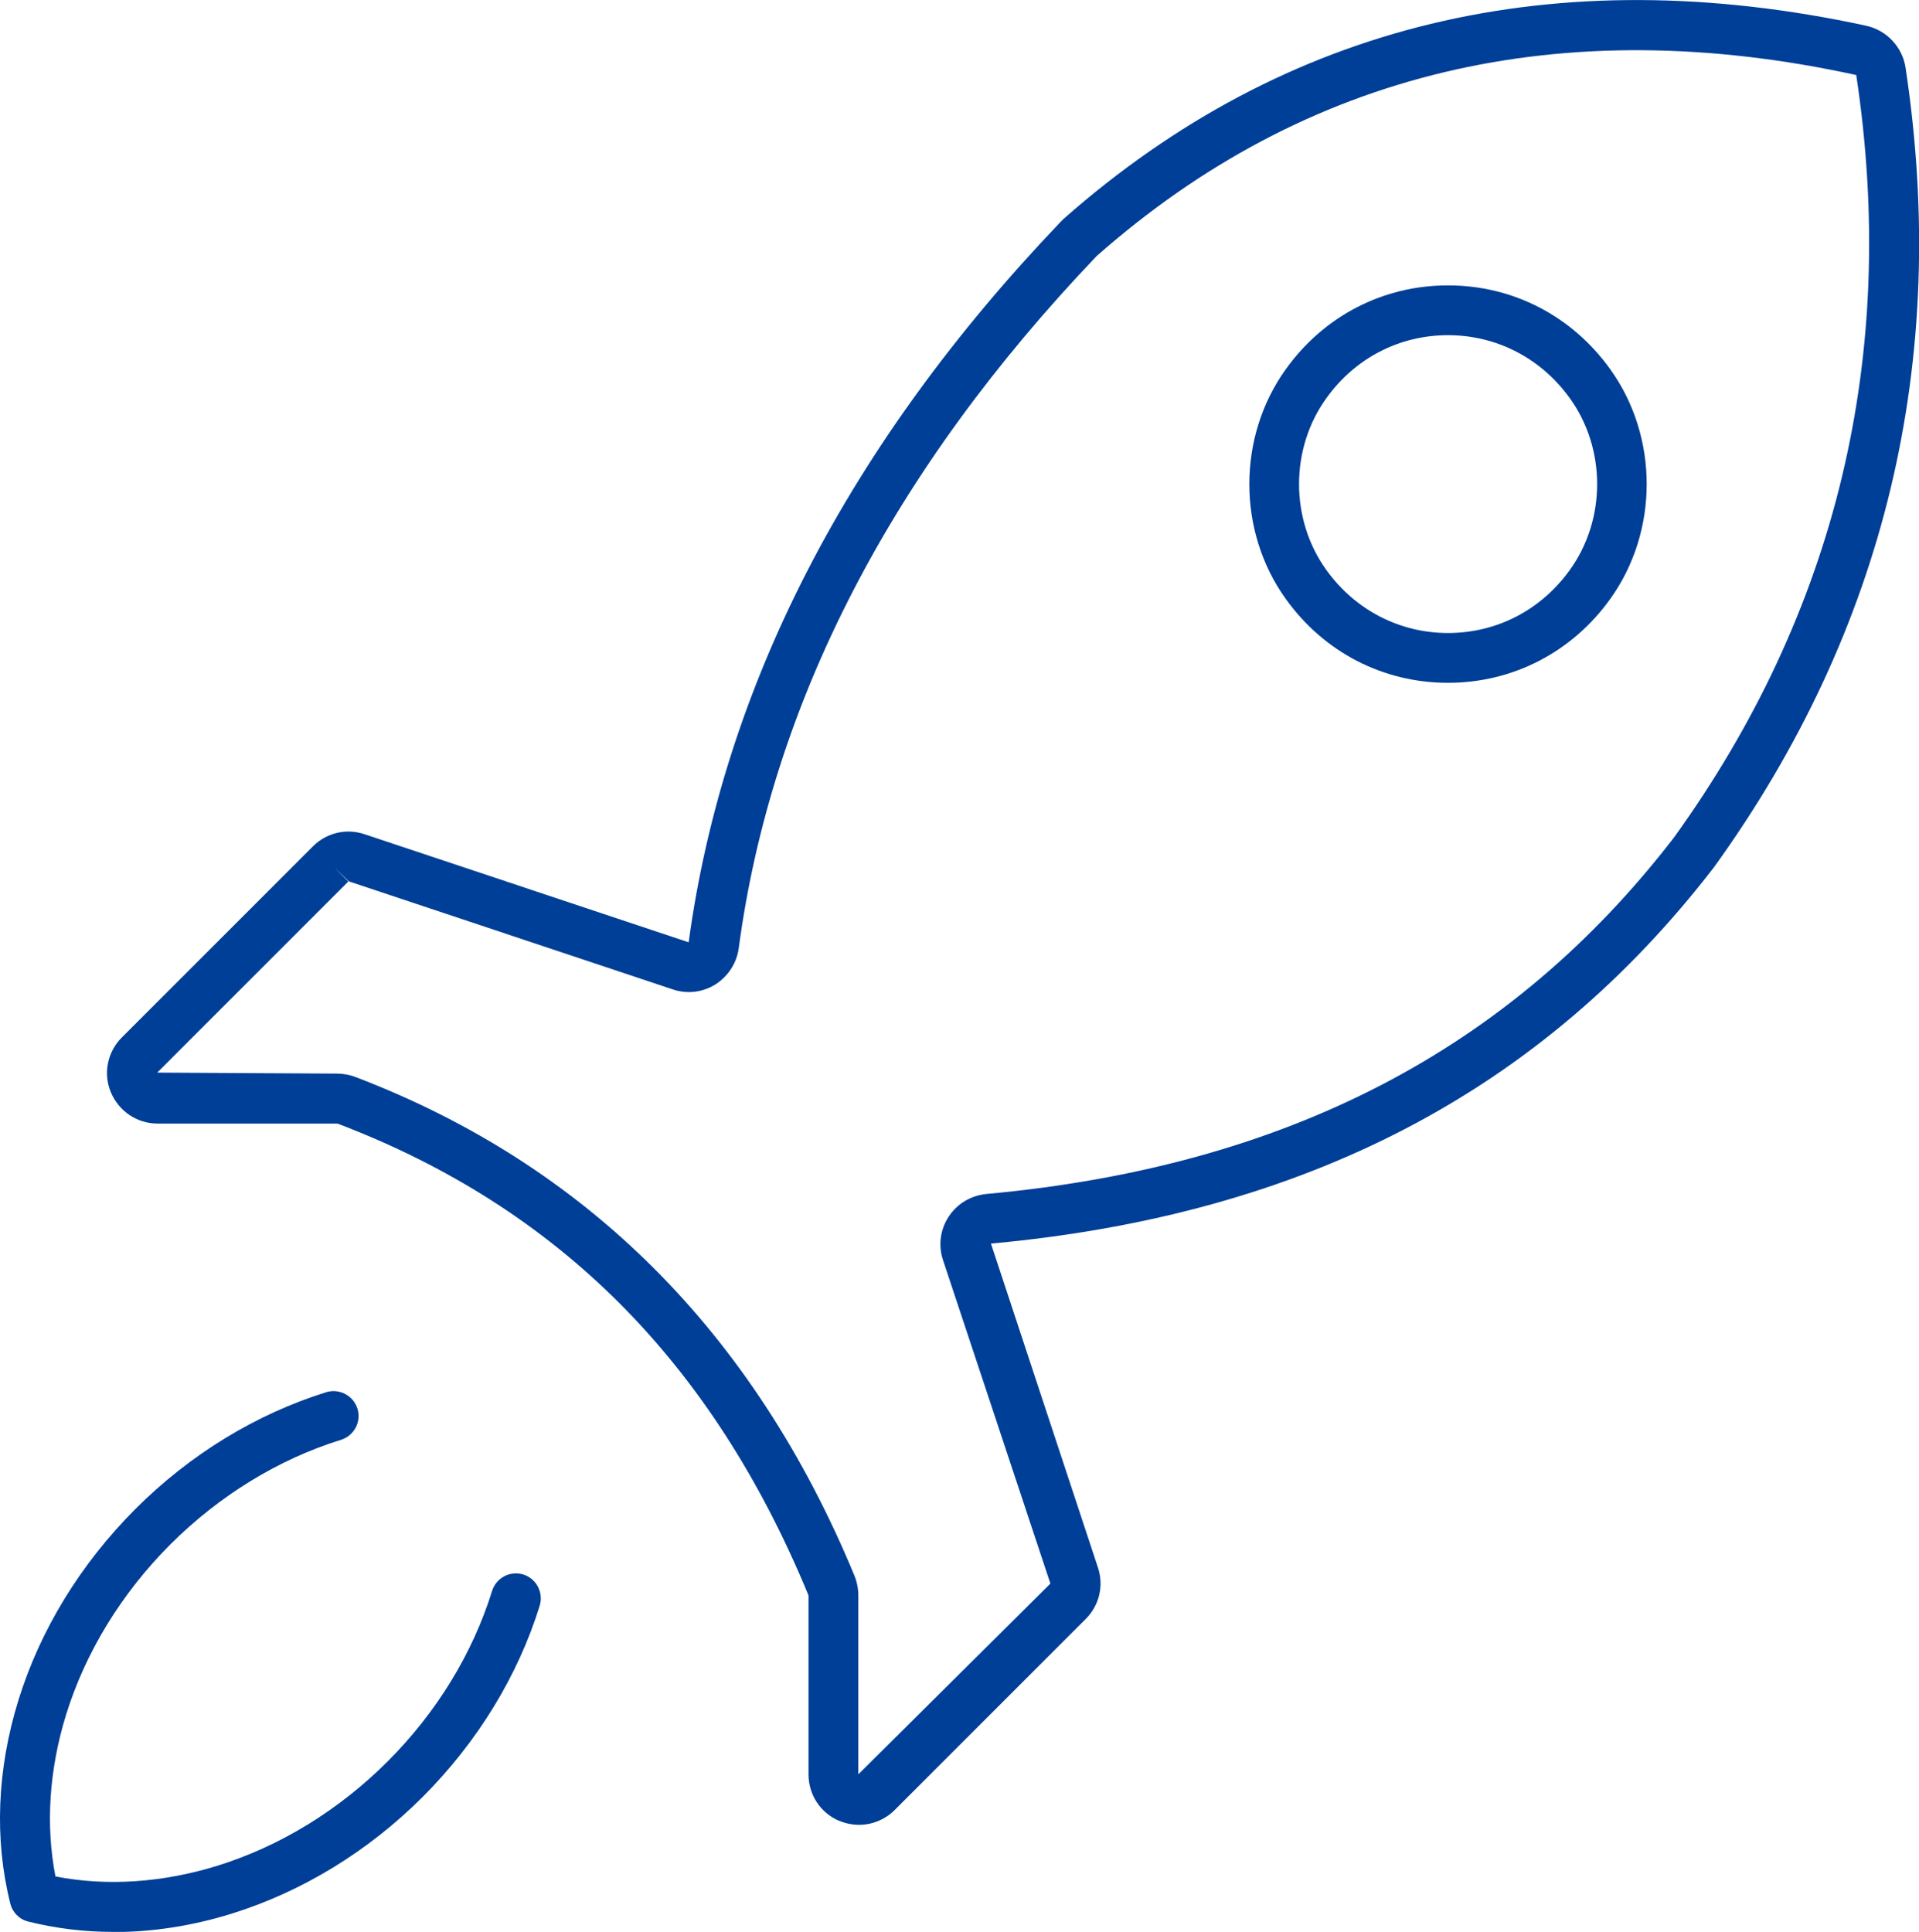
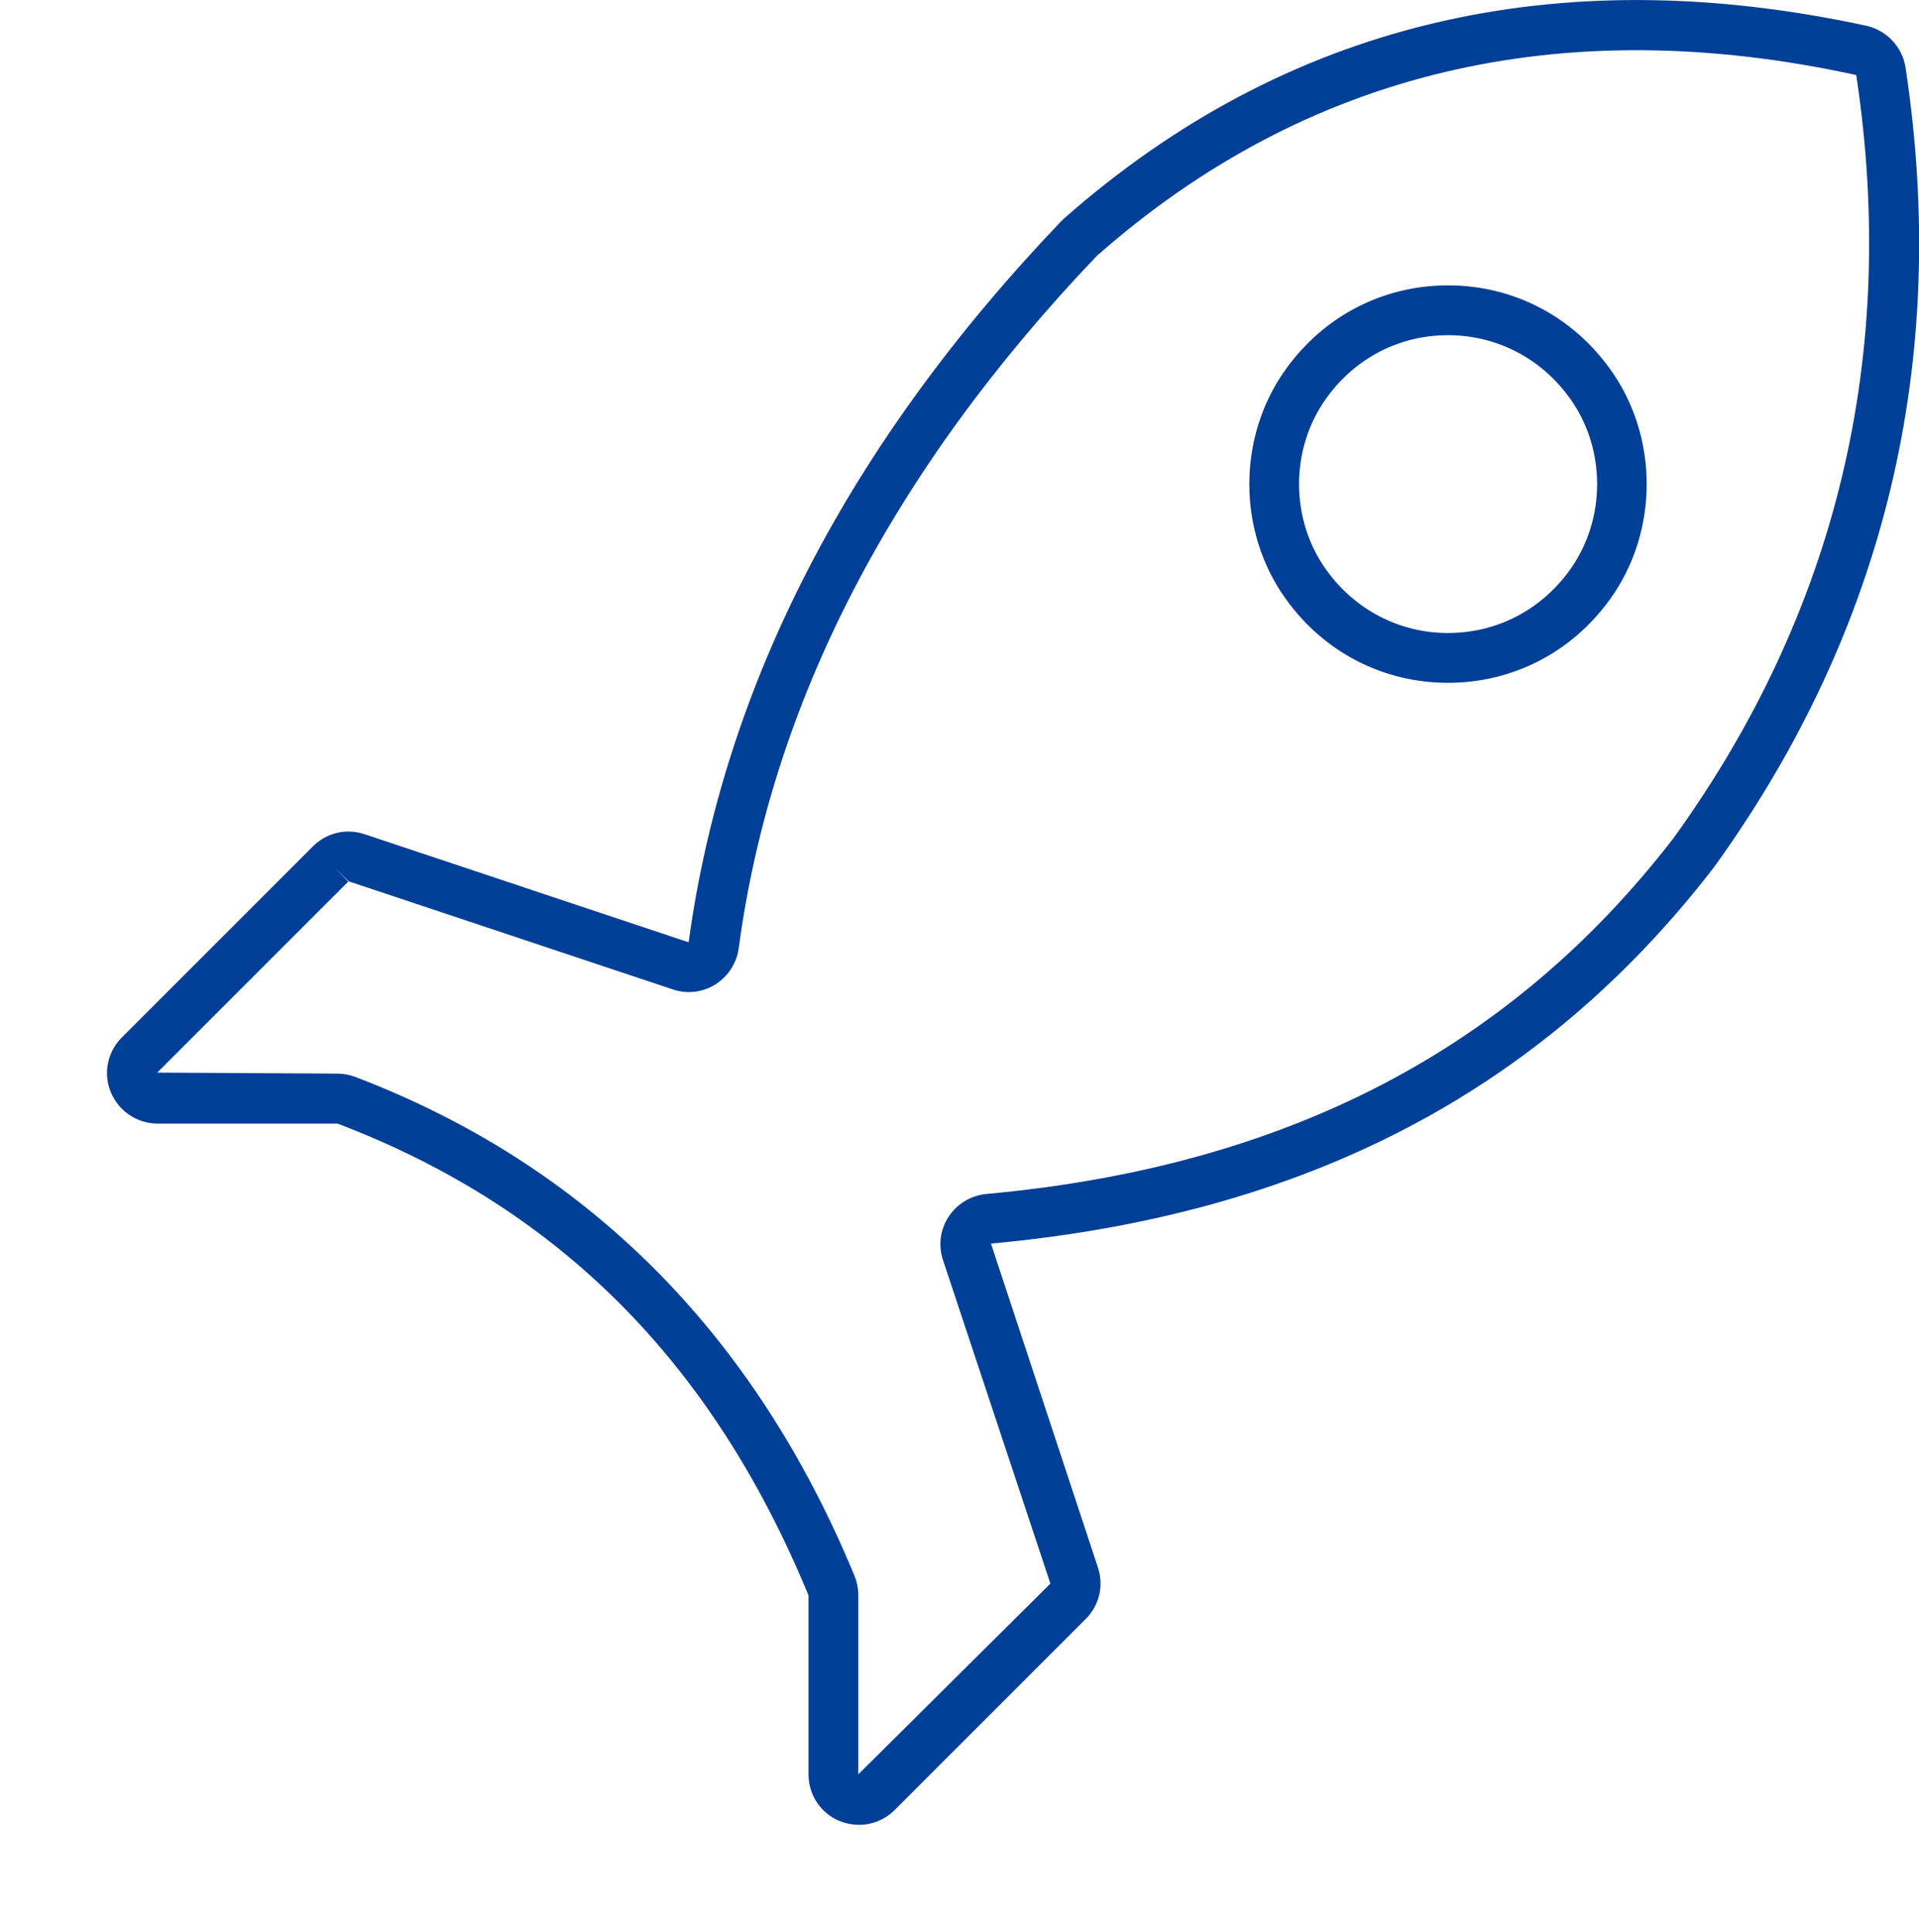
<svg xmlns="http://www.w3.org/2000/svg" id="Ebene_1" data-name="Ebene 1" viewBox="0 0 115.59 116.37">
  <defs>
    <style>
      .cls-1 {
        fill: #003F97;
      }
    </style>
  </defs>
-   <path class="cls-1" d="m6.82,116.37c-1.75,0-3.46-.21-5.11-.62-.54-.13-.96-.55-1.09-1.09-.97-3.86-.8-8.09.49-12.25,1.31-4.24,3.75-8.21,7.04-11.51,3.29-3.29,7.27-5.72,11.5-7.04.79-.24,1.63.2,1.88.99.25.79-.2,1.63-.99,1.88-3.77,1.17-7.32,3.35-10.27,6.29-2.95,2.95-5.12,6.5-6.29,10.27-1.02,3.31-1.24,6.65-.64,9.74,3.08.6,6.43.38,9.74-.64,3.77-1.17,7.32-3.34,10.27-6.29,2.95-2.95,5.12-6.5,6.29-10.27.25-.79,1.08-1.23,1.88-.99.79.25,1.23,1.09.99,1.88-1.31,4.23-3.75,8.21-7.04,11.51-3.29,3.29-7.27,5.72-11.51,7.04-2.38.74-4.79,1.11-7.14,1.11Z" />
  <path class="cls-1" d="m51.74,109.92c-.39,0-.79-.08-1.17-.23-1.14-.47-1.87-1.57-1.87-2.81v-10.78c-5.8-14.07-15.08-23.36-28.37-28.42h-10.84c-1.23,0-2.33-.74-2.81-1.88s-.21-2.44.66-3.31l11.51-11.51h0c.82-.82,2.01-1.1,3.11-.73l19.52,6.51c2.1-15.42,9.61-29.99,22.38-43.37.07-.07.14-.14.21-.21C77.41,1.41,93.67-2.5,112.41,1.55c1.23.27,2.18,1.28,2.37,2.52,2.67,17.65-1.21,33.86-11.54,48.17-10.42,13.53-24.65,20.93-43.55,22.67l6.44,19.5c.37,1.1.09,2.29-.73,3.11l-11.51,11.51c-.58.58-1.36.89-2.14.89Zm-31.82-57.88l1.06,1.06-11.51,11.51,10.83.06c.38,0,.75.07,1.1.2,13.91,5.3,24.02,15.41,30.07,30.05.15.37.23.78.23,1.18v10.78l11.57-11.49-6.47-19.49c-.29-.88-.17-1.83.34-2.61.51-.78,1.34-1.28,2.28-1.37,18.02-1.65,31.56-8.68,41.41-21.47,9.82-13.62,13.52-29.08,10.98-45.93-17.79-3.88-33.17-.2-45.75,10.9-12.35,12.94-19.59,26.95-21.56,41.68-.12.91-.64,1.71-1.41,2.2-.77.48-1.7.59-2.56.3l-19.52-6.51-1.1-1.05Z" />
  <path class="cls-1" d="m87.22,41.13h0c-3.91,0-7.47-1.84-9.77-5.05-2.93-4.07-2.93-9.77,0-13.84,2.3-3.21,5.86-5.05,9.77-5.05,3.91,0,7.47,1.84,9.77,5.05,2.93,4.07,2.93,9.77,0,13.84h0c-2.3,3.21-5.87,5.05-9.77,5.05Zm0-20.94c-2.93,0-5.6,1.38-7.33,3.8-2.19,3.04-2.19,7.3,0,10.34,1.73,2.41,4.41,3.8,7.33,3.8h0c2.93,0,5.6-1.38,7.34-3.8,2.19-3.04,2.19-7.3,0-10.34-1.73-2.41-4.41-3.8-7.34-3.8Zm8.56,15.01h0,0Z" />
</svg>